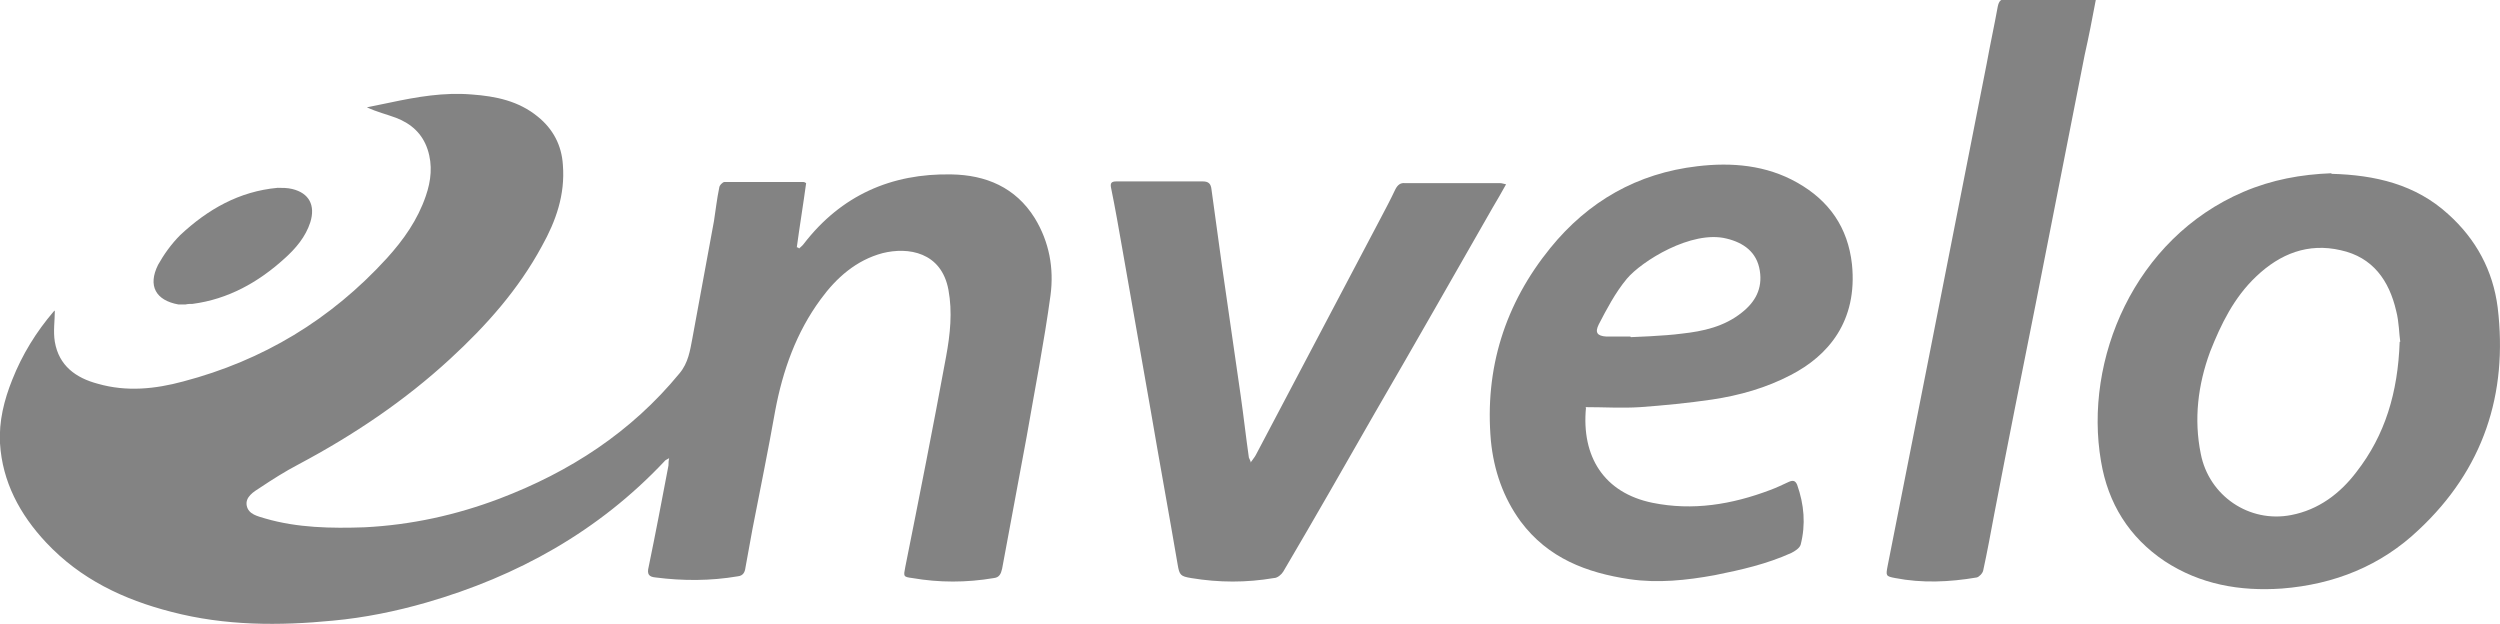
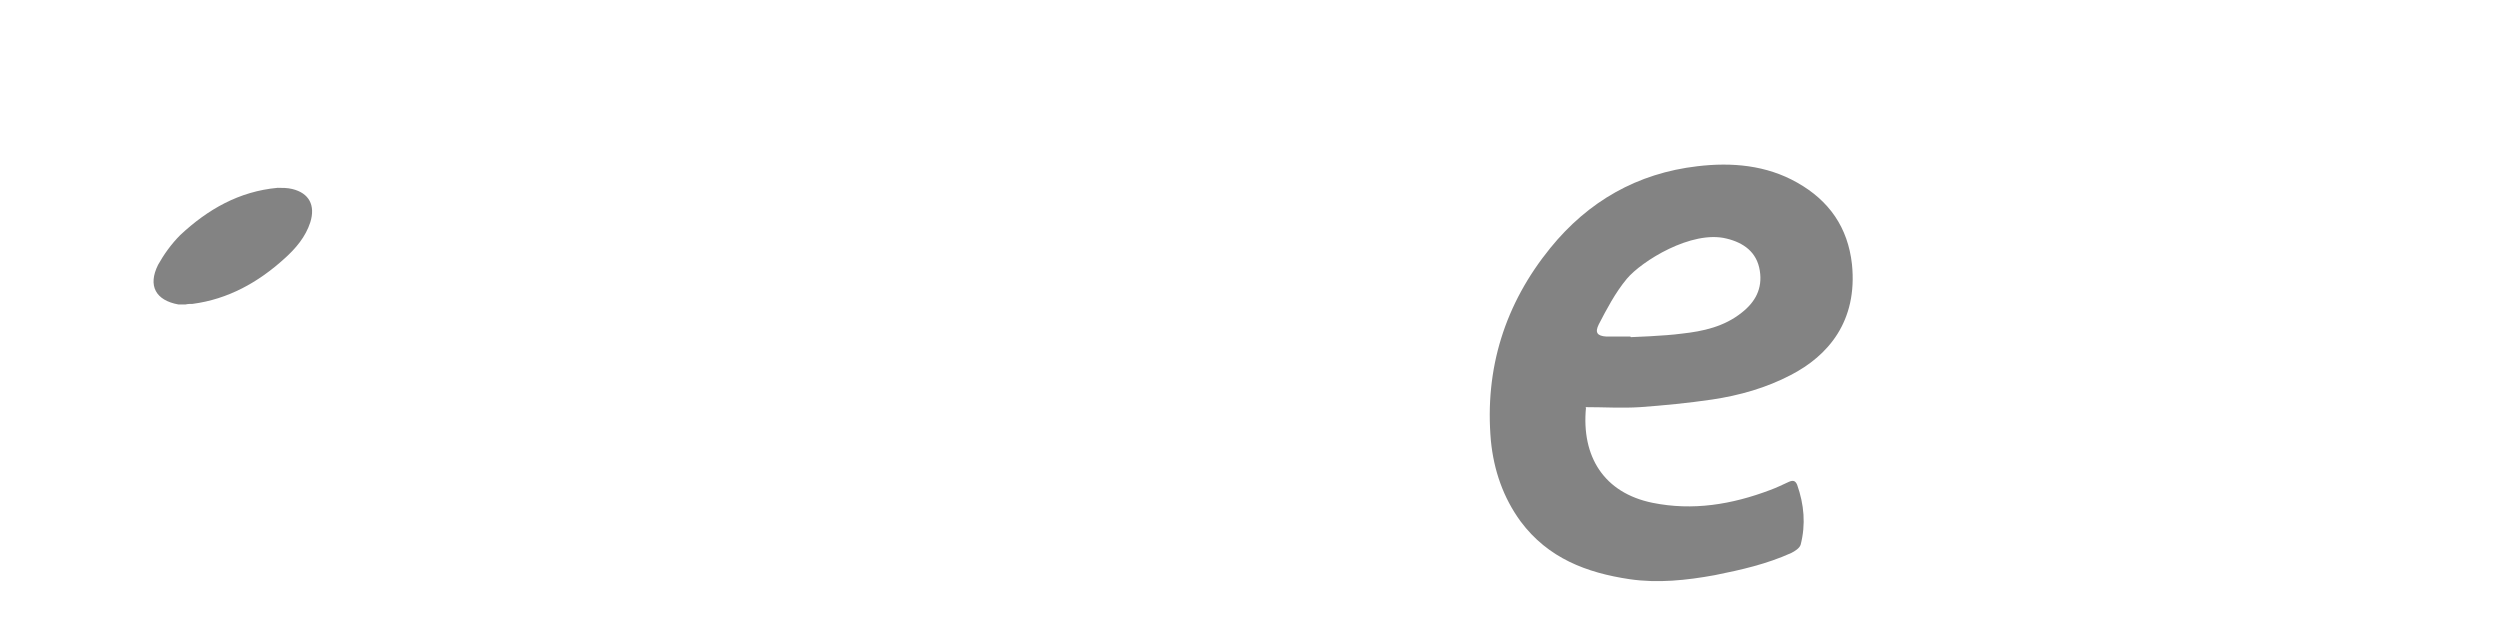
<svg xmlns="http://www.w3.org/2000/svg" id="Warstwa_1" version="1.1" viewBox="0 0 428.6 107">
  <defs>
    <style>
      .st0 {
        fill: #838383;
      }
    </style>
  </defs>
-   <path class="st0" d="M114.8,78.5c-.5.3-.8.4-.9.6-11.3,12-25.2,19.7-40.8,24.2-5.2,1.5-10.6,2.6-16,3.1-9.2.9-18.5.9-27.7-1.5-8.2-2.1-15.6-5.6-21.5-11.9C3.4,88.2.4,82.6,0,76c-.2-3.8.7-7.4,2.1-10.9,1.7-4.3,4.1-8.2,7.1-11.7.1-.1.3-.2.2-.2,0,1.8-.3,3.6,0,5.4.7,4.1,3.6,6.2,7.4,7.2,4.9,1.4,9.8.9,14.6-.4,13.7-3.6,25.3-10.6,34.9-21.1,2.9-3.2,5.3-6.6,6.7-10.7.9-2.6,1.2-5.3.3-8-.9-2.7-2.8-4.4-5.4-5.4-1.6-.6-3.3-1-5-1.8,1.3-.3,2.6-.5,3.9-.8,4.7-1,9.3-1.8,14.1-1.4,4.1.3,8,1.1,11.3,3.8,2.6,2.1,4.1,4.9,4.3,8.3.4,5.1-1.2,9.6-3.6,13.9-4,7.4-9.5,13.6-15.7,19.3-7.8,7.2-16.6,13.1-26,18.1-2.3,1.2-4.5,2.6-6.6,4-1.1.7-2.6,1.6-2.3,3.1.3,1.5,1.9,1.8,3.2,2.2,5.5,1.6,11.3,1.7,17,1.5,8-.4,15.7-2.1,23.1-4.9,12.1-4.6,22.6-11.4,30.9-21.5,1.5-1.8,1.8-3.9,2.2-6,1.2-6.7,2.5-13.4,3.7-20.1.3-1.9.5-3.8.9-5.7,0-.4.6-1,.9-1,4.5,0,9,0,13.5,0,.1,0,.2,0,.5.2-.5,3.7-1.1,7.3-1.6,11,.1,0,.2,0,.4.2.3-.3.6-.5.8-.8,6.4-8.3,15-12.1,25.3-11.9,5.9.1,11,2.2,14.3,7.5,2.5,4.1,3.3,8.6,2.7,13.2-1.1,8.1-2.7,16.2-4.1,24.3-1.4,7.5-2.8,15-4.2,22.6-.2.9-.5,1.5-1.4,1.6-4.7.8-9.4.8-14,0-1.6-.2-1.5-.3-1.2-1.9,2.4-12,4.8-24.1,7-36.1.7-3.8,1.1-7.6.4-11.4-1.2-6.5-6.9-7.4-11.3-6.3-4.5,1.2-7.9,4.2-10.6,7.9-4.2,5.7-6.5,12.2-7.8,19.1-1.2,6.8-2.6,13.6-3.9,20.3-.4,2.2-.8,4.4-1.2,6.6-.1.8-.4,1.4-1.3,1.5-4.7.8-9.4.8-14.1.2-1.2-.1-1.5-.6-1.2-1.8,1.2-5.8,2.3-11.6,3.4-17.4,0-.4,0-.9.2-1.6" />
-   <path class="st0" d="M411.5,58.6c-.2-1.3-.2-3.4-.7-5.3-1.2-5.2-4-9.2-9.5-10.4-5.6-1.3-10.4.6-14.5,4.5-3.8,3.6-6,8.1-7.9,12.9-2.1,5.7-2.8,11.6-1.6,17.5,1.4,7.2,8.3,11.9,15.5,10.5,4.7-.9,8.4-3.7,11.2-7.4,4.9-6.3,7.1-13.6,7.4-22.3M399.7,29.8c7.5.2,14.4,1.8,20,6.9,4.8,4.3,7.7,9.7,8.5,16,1.8,14.9-2.5,27.8-13.5,38.1-6.5,6.2-14.5,9.4-23.5,10.1-7.2.5-14-.7-20.1-4.7-6.1-4.1-9.7-9.9-10.9-17.1-3-17.4,5.7-38.2,24.4-46.2,4.9-2.1,9.9-3,15.1-3.2" />
  <path class="st0" d="M279.6,57.8s5.8-.2,8.7-.6c3.7-.4,7.3-1.2,10.3-3.6,2.3-1.8,3.6-4.1,3.1-7.2-.5-3.2-2.8-4.8-5.7-5.5-6-1.5-14.6,3.9-17.1,6.9-2,2.4-3.5,5.3-4.8,7.8-.7,1.4-.3,2,1.3,2.1,1.4,0,2.7,0,4.1,0M271.9,69.9c-.8,8.4,3.1,14.6,11.4,16.3,6.9,1.4,13.6.3,20.2-2.2,1.1-.4,2.1-.9,3.2-1.4.7-.3,1.1-.2,1.4.5,1.2,3.4,1.5,6.8.6,10.3-.2.6-1,1.1-1.6,1.4-4.2,1.9-8.6,2.9-13.1,3.8-4.9.9-9.8,1.4-14.6.7-7.4-1.1-14-3.6-18.7-9.9-3-4.1-4.6-8.8-5.1-13.8-1.1-12.4,2.4-23.5,10.2-33.1,6.5-8,14.9-12.8,25.2-14,5.9-.7,11.8-.2,17.1,2.8,5.5,3.1,8.7,7.7,9.4,14,1,9.8-4.1,15.7-10.5,19-4.2,2.2-8.8,3.5-13.5,4.2-4.1.6-8.2,1-12.3,1.3-3.1.2-6.2,0-9.4,0" />
-   <path class="st0" d="M214.4,79.3c.4-.6.7-.9.9-1.3,7.1-13.5,14.2-26.9,21.3-40.4.9-1.7,1.8-3.4,2.6-5.1.4-.8.9-1.2,1.7-1.1,5.4,0,10.8,0,16.3,0,.3,0,.5.1,1,.2-.8,1.4-1.5,2.7-2.3,4-6.7,11.7-13.4,23.5-20.2,35.2-5.2,9.1-10.4,18.2-15.7,27.2-.3.5-1,1.1-1.6,1.1-4.7.8-9.4.8-14.2,0-1.8-.3-2-.5-2.3-2.3-1.5-8.8-3.1-17.5-4.6-26.3-1.6-9.3-3.3-18.6-4.9-27.9-.6-3.4-1.2-6.9-1.9-10.3-.2-.9,0-1.2.9-1.2,4.9,0,9.8,0,14.8,0,1,0,1.4.4,1.5,1.4.6,4.4,1.2,8.7,1.8,13.1,1.1,7.4,2.1,14.8,3.2,22.2.5,3.5.9,7.1,1.4,10.6,0,.1.1.2.3.7" />
-   <path class="st0" d="M359.3,0c-.6,3.2-1.2,6.3-1.9,9.4-2.8,14.2-5.6,28.5-8.4,42.7-2.4,12-4.8,24-7.1,36-.6,3.2-1.2,6.5-1.9,9.7-.1.5-.7,1.1-1.1,1.2-4.7.8-9.4,1-14,.1-1.6-.3-1.6-.4-1.3-2,2.3-11.5,4.5-22.9,6.8-34.4,3.4-17.2,6.8-34.5,10.2-51.8.6-3.3,1.3-6.5,1.9-9.8.2-.9.5-1.3,1.5-1.3,4.7,0,9.4,0,14.1,0s.7,0,1.3,0" />
  <path class="st0" d="M31.7,52.2c-.4,0-.8,0-1.1,0-3.9-.7-5.3-3.2-3.5-6.8,1-1.8,2.3-3.6,3.8-5.1,4.7-4.4,10.1-7.5,16.7-8.1.8,0,1.7,0,2.5.2,2.9.7,4,2.8,3.1,5.7-.8,2.5-2.5,4.5-4.4,6.2-4.5,4.1-9.7,7-15.8,7.8-.4,0-.8,0-1.2.1" />
</svg>